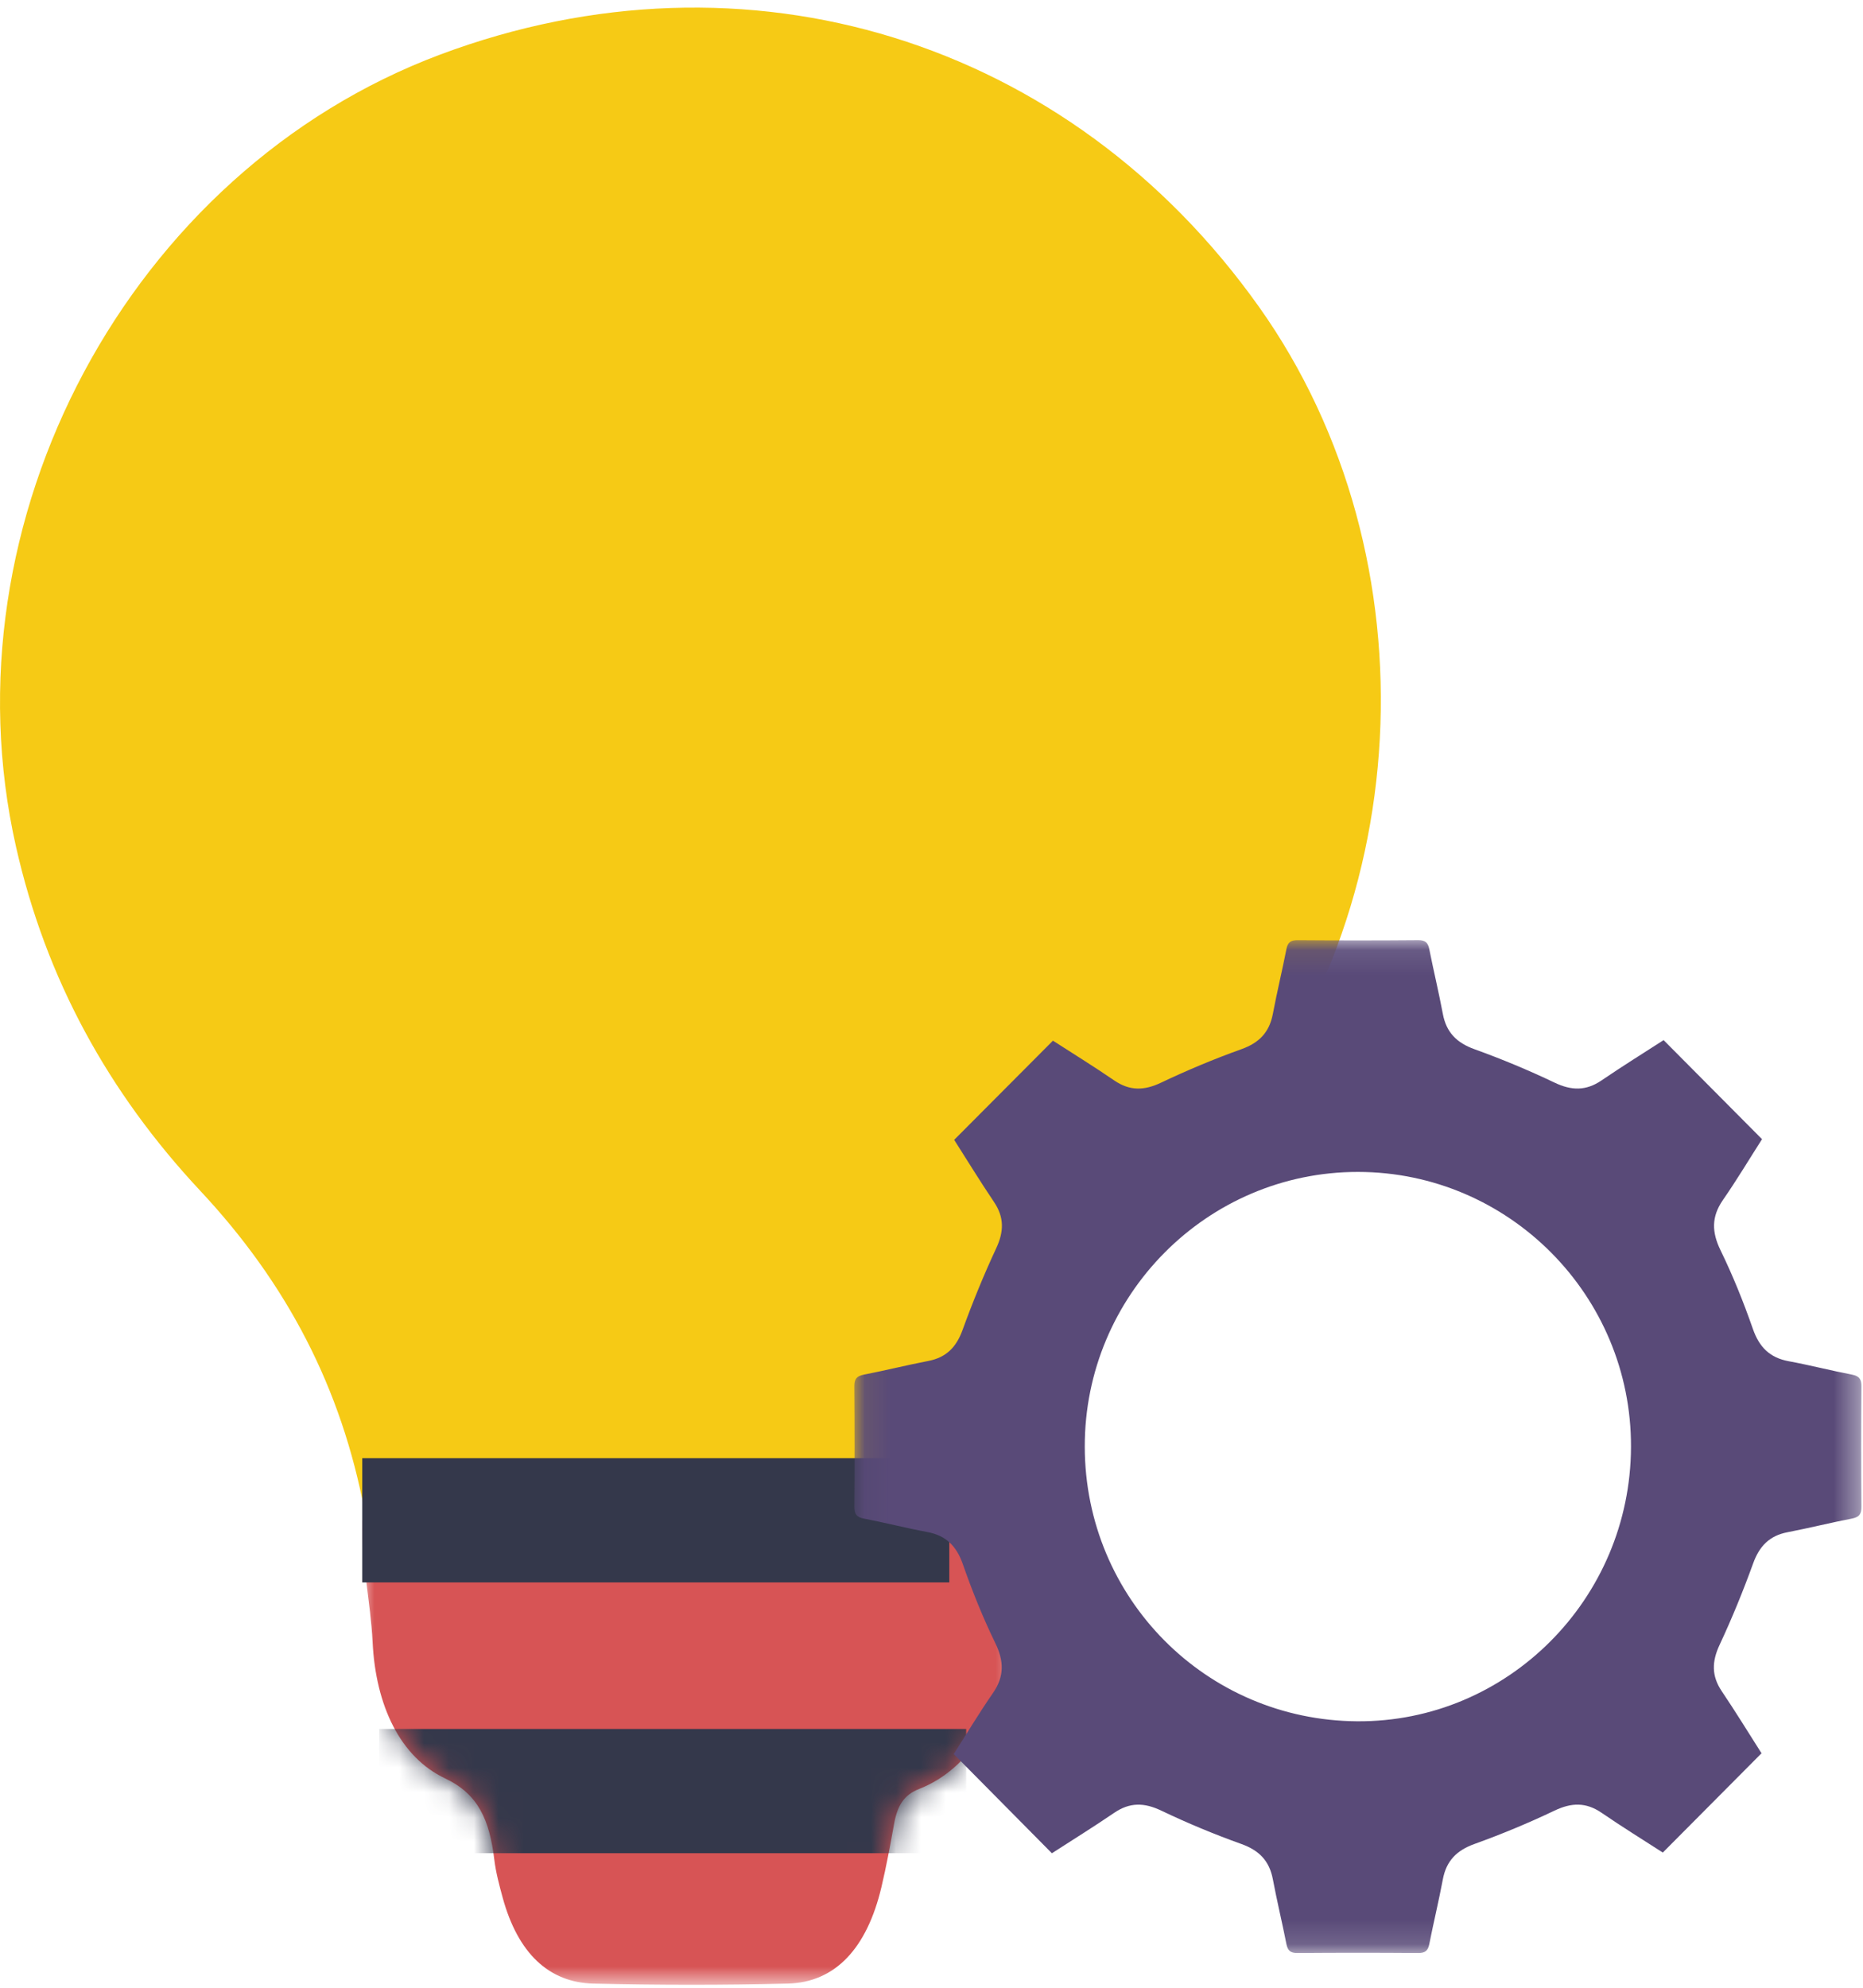
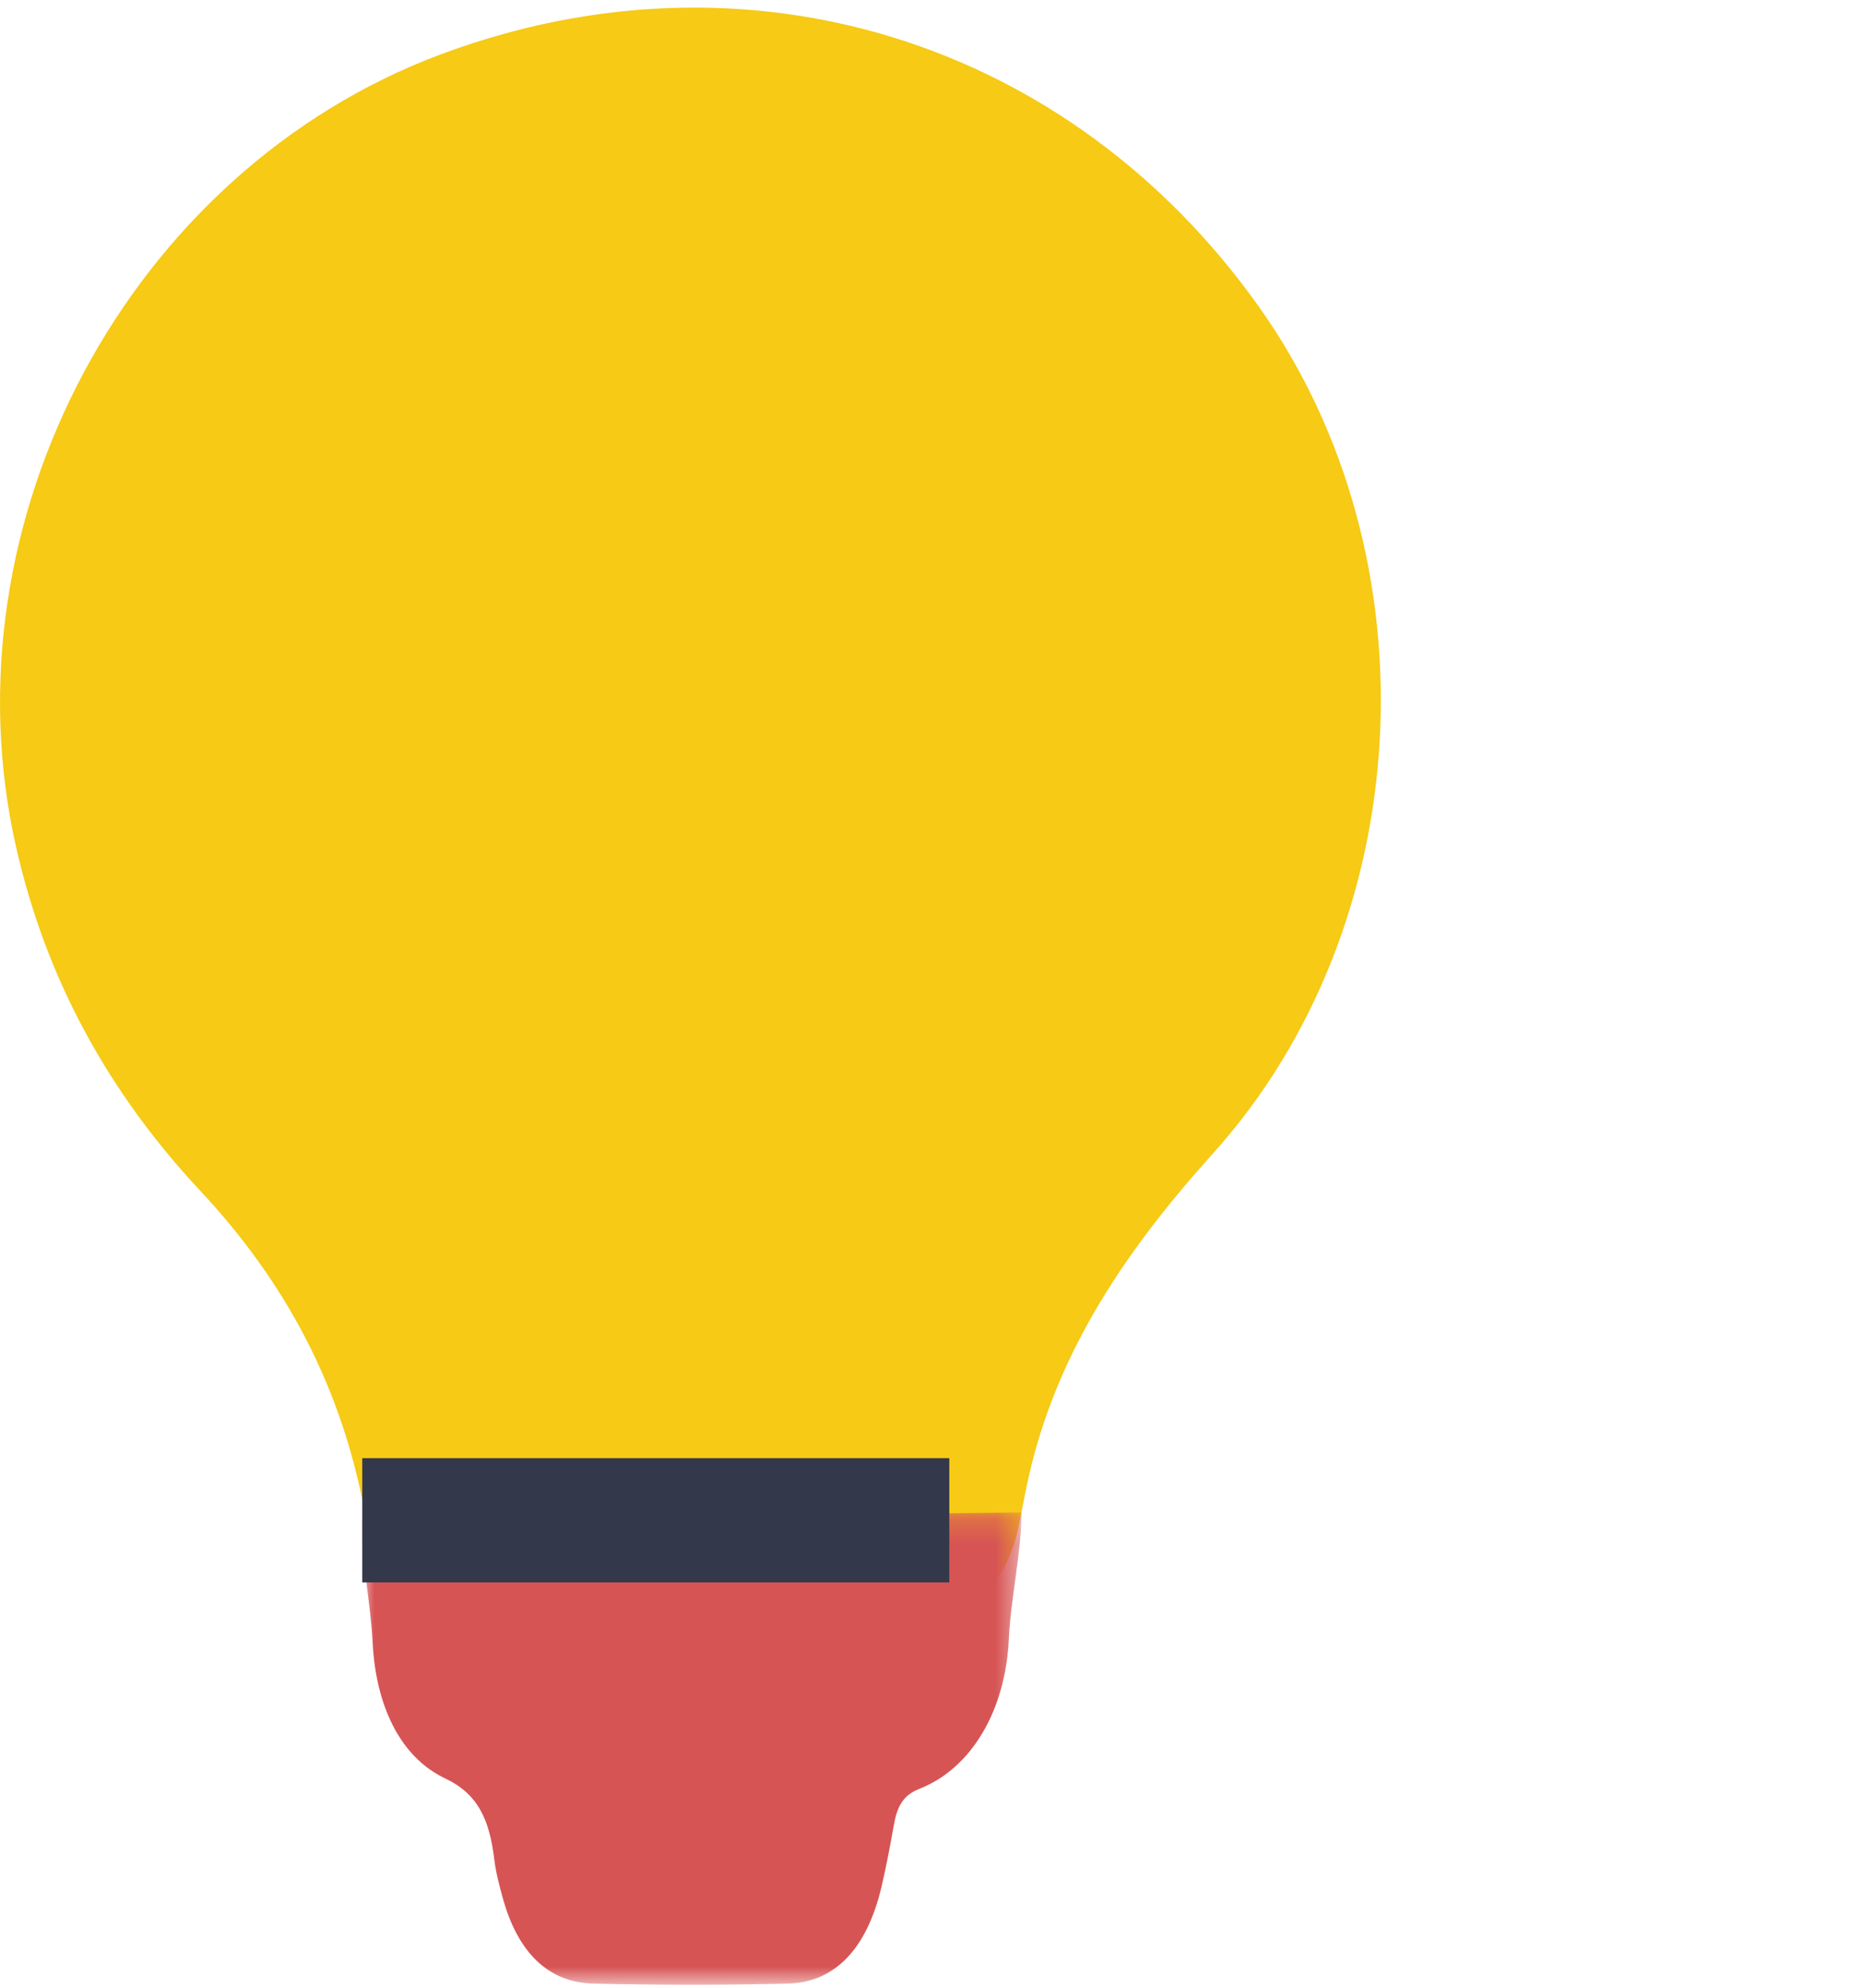
<svg xmlns="http://www.w3.org/2000/svg" xmlns:xlink="http://www.w3.org/1999/xlink" width="75px" height="80px" viewBox="0 0 75 80" version="1.1">
  <title>0DC5593B-6C81-4B4F-8F8F-D6601D4380ED</title>
  <desc>Created with sketchtool.</desc>
  <defs>
    <polygon id="path-1" points="0.005 0.226 26.547 0.226 26.547 19.237 0.005 19.237" />
-     <path d="M0.009,0.544 C-0.039,2.18 0.344,3.802 0.424,5.436 L0.424,5.436 C0.551,8.019 1.545,10.078 3.344,10.93 L3.344,10.93 C4.686,11.566 5.132,12.608 5.325,14.202 L5.325,14.202 C5.388,14.72 5.525,15.227 5.661,15.724 L5.661,15.724 C6.276,17.979 7.53,19.149 9.323,19.191 L9.323,19.191 C10.603,19.22 11.883,19.236 13.163,19.237 L13.163,19.237 L13.359,19.237 C14.619,19.236 15.878,19.22 17.138,19.189 L17.138,19.189 C19.052,19.142 20.327,17.769 20.91,15.303 L20.91,15.303 C21.105,14.476 21.263,13.632 21.413,12.788 L21.413,12.788 C21.546,12.038 21.8,11.599 22.436,11.351 L22.436,11.351 C24.551,10.524 25.921,8.164 26.042,5.267 L26.042,5.267 C26.102,3.824 26.563,1.672 26.547,0.226 L26.547,0.226" id="path-3" />
-     <polygon id="path-5" points="0.081 0.095 40.626 0.095 40.626 40.86 0.081 40.86" />
  </defs>
  <g id="Page-1" stroke="none" stroke-width="1" fill="none" fill-rule="evenodd">
    <g id="CW_Case-Studies-Icons-+-Illustrations" transform="translate(-581, -4224)">
      <g id="Group-16" transform="translate(581, 4224)">
        <g id="Group-6" transform="translate(0, 0.186)">
          <path d="M27.797,65.272 C25.117,65.273 22.436,65.283 19.756,65.27 C16.758,65.257 15.245,63.657 14.688,60.684 C13.749,55.668 11.549,51.469 8.062,47.739 C4.36,43.78 1.845,39.211 0.644,33.89 C-2.317,20.783 5.206,6.699 17.722,2.01 C30.047,-2.606 43.049,1.403 50.694,12.178 C57.854,22.268 57.099,37.051 48.827,46.243 C45.395,50.055 42.573,54.143 41.417,59.23 C41.27,59.876 41.155,60.529 41.024,61.179 C40.504,63.77 38.815,65.226 36.169,65.263 C33.379,65.302 30.588,65.272 27.797,65.272" id="Fill-1" fill="#F6CA15" />
          <g id="Group-5" transform="translate(14.575, 60.458)">
            <mask id="mask-2" fill="white">
              <use xlink:href="#path-1" />
            </mask>
            <g id="Clip-4" />
            <path d="M26.547,0.226 C26.563,1.672 26.102,3.824 26.042,5.267 C25.921,8.164 24.55,10.524 22.436,11.351 C21.8,11.599 21.546,12.038 21.413,12.789 C21.263,13.632 21.105,14.476 20.91,15.303 C20.327,17.769 19.052,19.142 17.138,19.189 C14.534,19.254 11.927,19.251 9.323,19.19 C7.53,19.149 6.276,17.979 5.66,15.725 C5.525,15.227 5.388,14.72 5.325,14.202 C5.132,12.608 4.686,11.566 3.344,10.93 C1.545,10.079 0.551,8.019 0.424,5.436 C0.344,3.803 -0.039,2.179 0.009,0.543 L26.547,0.226 Z" id="Fill-3" fill="#D75455" mask="url(#mask-2)" />
          </g>
        </g>
        <g id="Group-9" transform="translate(14.575, 60.644)">
          <mask id="mask-4" fill="white">
            <use xlink:href="#path-3" />
          </mask>
          <g id="Clip-8" />
          <line x1="0.69" y1="11.441" x2="24.322" y2="11.441" id="Stroke-7" stroke="#34384B" stroke-width="5" mask="url(#mask-4)" />
        </g>
        <g id="Group-15" transform="translate(14.575, 37.743)">
          <line x1="0.009" y1="23.444" x2="23.642" y2="23.444" id="Stroke-10" stroke="#34384B" stroke-width="5" />
          <g id="Group-14" transform="translate(19.737, 0)">
            <mask id="mask-6" fill="white">
              <use xlink:href="#path-5" />
            </mask>
            <g id="Clip-13" />
-             <path d="M20.357,9.423 C14.286,9.419 9.347,14.387 9.358,20.485 C9.369,26.585 14.243,31.494 20.327,31.533 C26.377,31.571 31.327,26.612 31.348,20.492 C31.369,14.4 26.431,9.427 20.357,9.423 M32.661,4.118 C33.985,5.451 35.286,6.76 36.623,8.105 C36.118,8.895 35.609,9.744 35.047,10.556 C34.581,11.23 34.598,11.848 34.954,12.579 C35.452,13.602 35.88,14.665 36.255,15.741 C36.512,16.477 36.936,16.901 37.696,17.041 C38.549,17.199 39.392,17.417 40.244,17.581 C40.538,17.639 40.628,17.764 40.626,18.06 C40.612,19.673 40.612,21.285 40.626,22.898 C40.628,23.197 40.533,23.317 40.241,23.374 C39.374,23.542 38.516,23.757 37.649,23.924 C36.925,24.063 36.519,24.479 36.267,25.174 C35.864,26.287 35.414,27.388 34.913,28.46 C34.601,29.13 34.586,29.706 35.003,30.324 C35.565,31.157 36.091,32.017 36.603,32.82 C35.275,34.156 33.966,35.472 32.629,36.816 C31.845,36.31 30.991,35.783 30.163,35.215 C29.534,34.784 28.949,34.804 28.269,35.128 C27.218,35.629 26.137,36.078 25.042,36.472 C24.33,36.729 23.914,37.149 23.774,37.892 C23.61,38.764 23.4,39.628 23.228,40.498 C23.175,40.768 23.059,40.862 22.779,40.86 C21.16,40.847 19.542,40.847 17.923,40.86 C17.642,40.862 17.529,40.768 17.476,40.496 C17.304,39.625 17.094,38.762 16.93,37.891 C16.79,37.147 16.376,36.727 15.662,36.471 C14.566,36.079 13.486,35.629 12.435,35.127 C11.753,34.801 11.168,34.789 10.541,35.218 C9.712,35.784 8.858,36.312 8.035,36.844 C6.715,35.51 5.416,34.199 4.083,32.852 C4.588,32.06 5.098,31.211 5.66,30.399 C6.126,29.724 6.108,29.106 5.752,28.376 C5.254,27.352 4.826,26.289 4.451,25.214 C4.195,24.477 3.77,24.054 3.01,23.914 C2.157,23.756 1.315,23.538 0.462,23.374 C0.167,23.316 0.078,23.19 0.081,22.894 C0.094,21.282 0.094,19.669 0.081,18.057 C0.078,17.757 0.174,17.638 0.467,17.581 C1.333,17.413 2.191,17.198 3.058,17.031 C3.782,16.892 4.188,16.476 4.439,15.781 C4.843,14.668 5.293,13.567 5.793,12.495 C6.106,11.825 6.12,11.249 5.703,10.631 C5.141,9.797 4.615,8.938 4.101,8.132 C5.43,6.797 6.74,5.483 8.077,4.14 C8.86,4.646 9.715,5.172 10.543,5.74 C11.172,6.171 11.757,6.152 12.437,5.827 C13.489,5.327 14.568,4.876 15.664,4.483 C16.379,4.228 16.79,3.805 16.93,3.062 C17.095,2.191 17.305,1.327 17.476,0.457 C17.529,0.183 17.647,0.094 17.925,0.096 C19.544,0.108 21.163,0.109 22.782,0.095 C23.063,0.093 23.175,0.191 23.228,0.459 C23.401,1.33 23.61,2.193 23.774,3.065 C23.914,3.809 24.333,4.227 25.044,4.483 C26.139,4.878 27.22,5.327 28.271,5.829 C28.952,6.154 29.538,6.167 30.165,5.738 C30.994,5.172 31.848,4.643 32.661,4.118" id="Fill-12" fill="#594A78" mask="url(#mask-6)" />
          </g>
        </g>
      </g>
    </g>
  </g>
</svg>